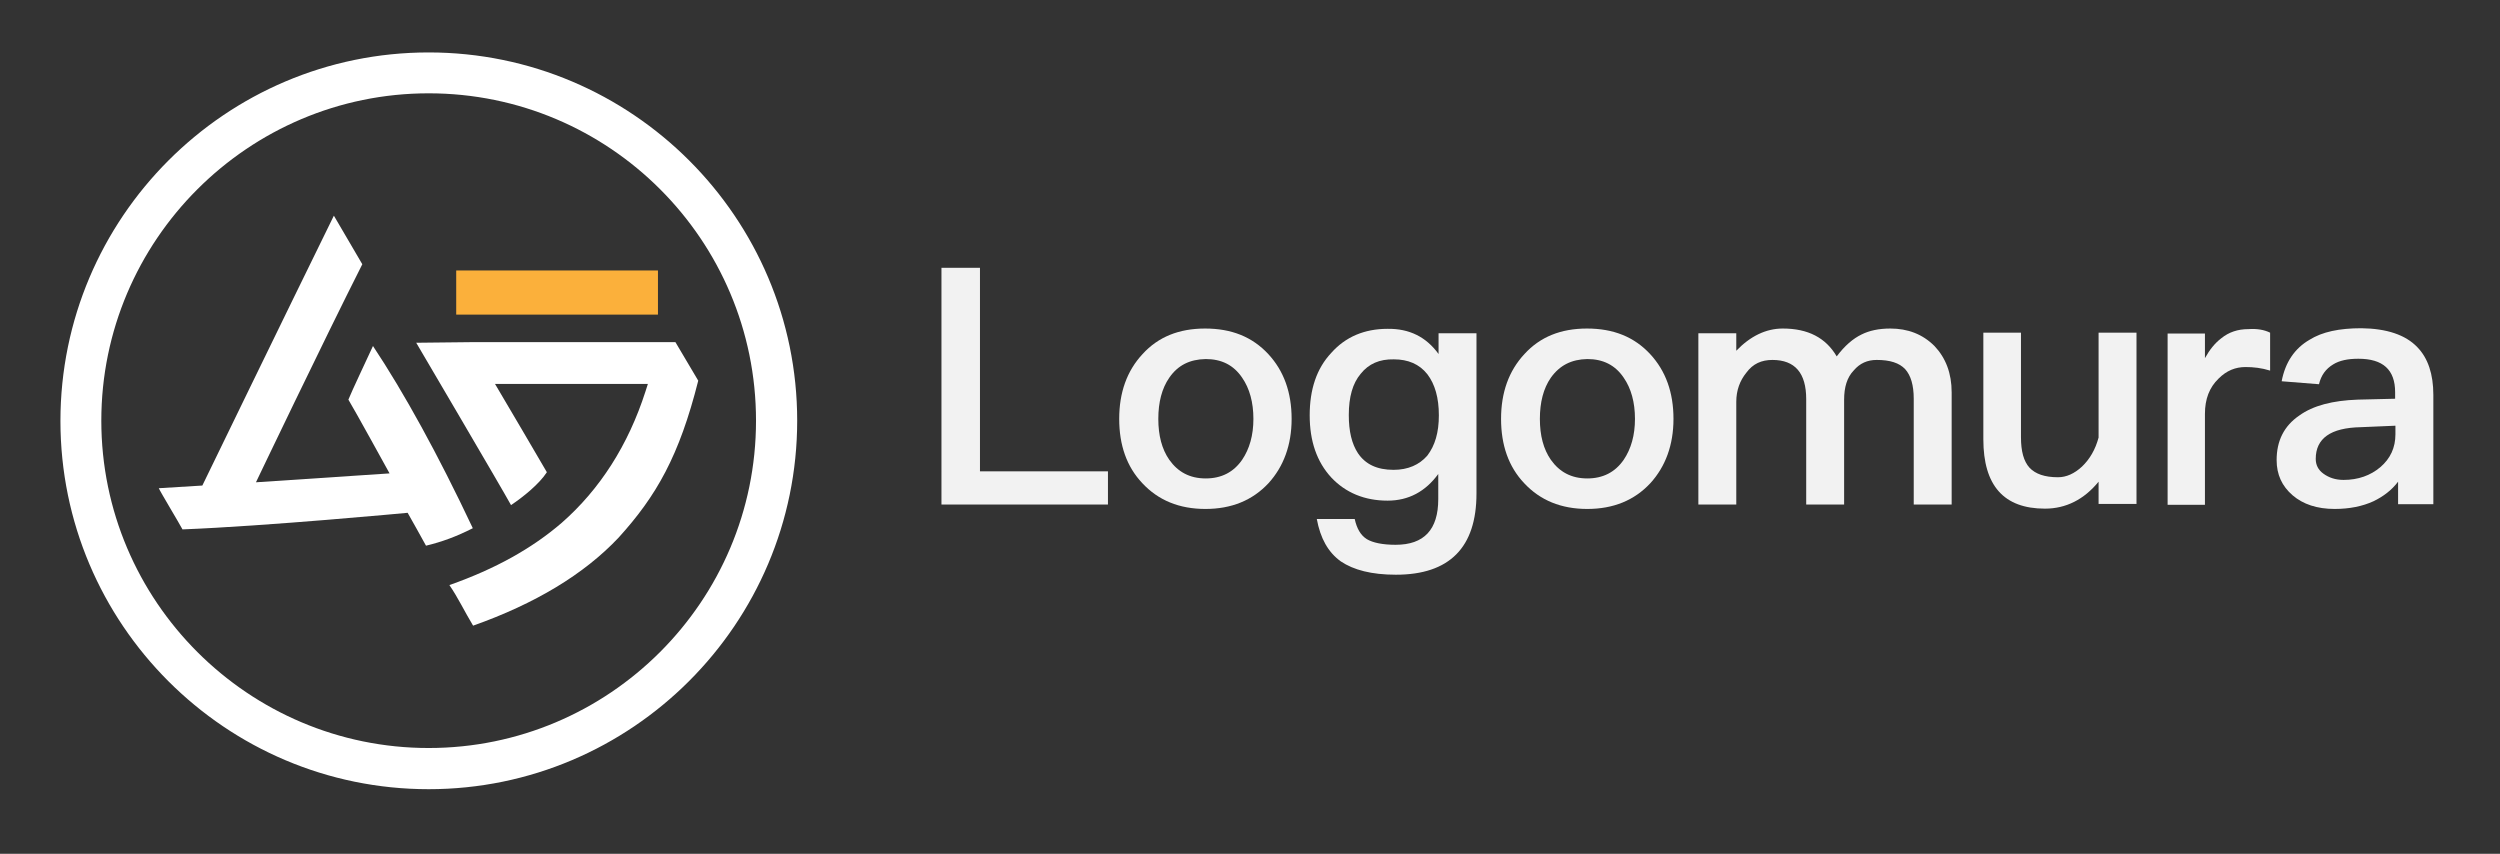
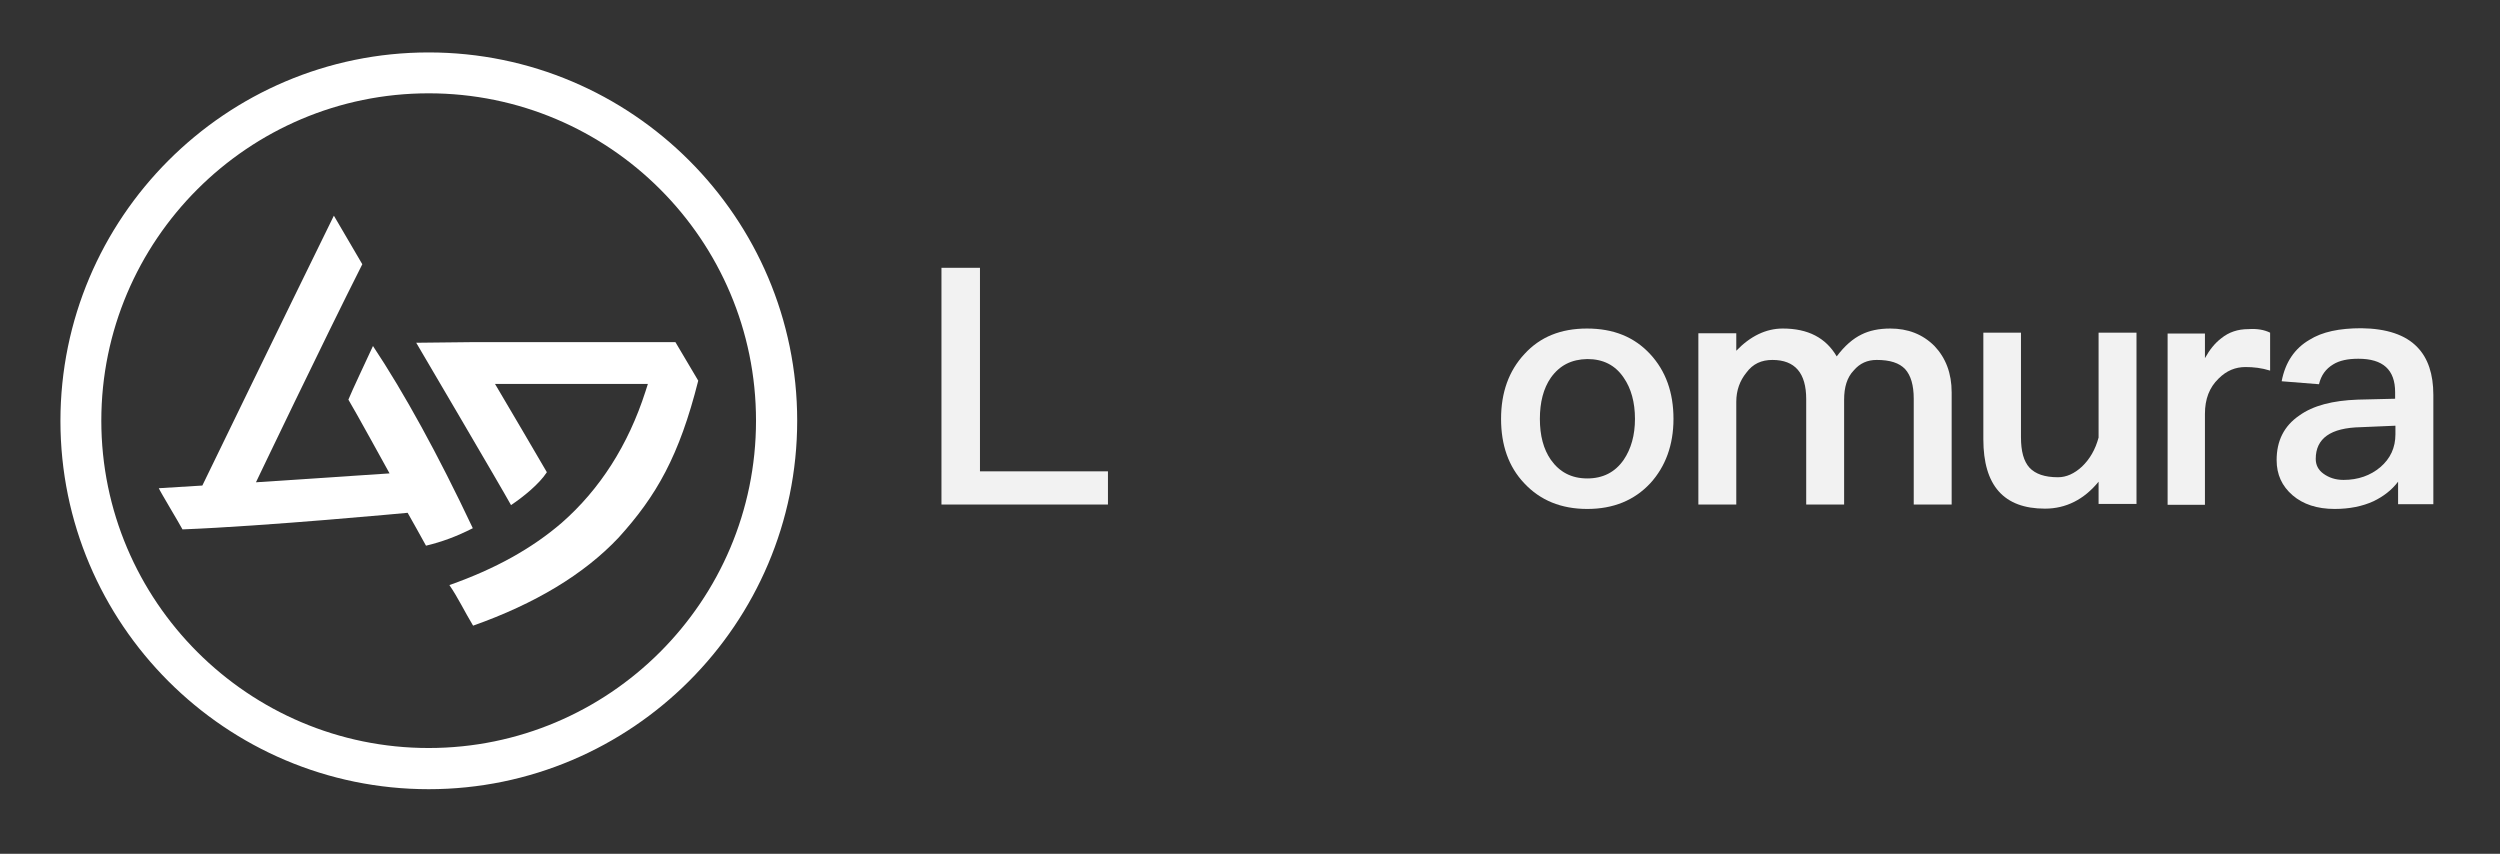
<svg xmlns="http://www.w3.org/2000/svg" version="1.1" id="Layer_1" x="0px" y="0px" viewBox="0 0 843.9 288.2" style="enable-background:new 0 0 843.9 288.2;" xml:space="preserve">
  <rect x="0" y="0" width="843.9" height="288.2" fill="#333333" stroke="none" />
  <style type="text/css">
	.st0{fill:#FFFFFF;}
	.st1{fill:#FBB03B;}
	.st2{fill:#F2F2F2;}
</style>
  <polygon class="st0" points="681.4,0 681.4,0 681.4,0 " />
  <g>
    <path class="st0" d="M125.9,116.8c-2.3,5-7,14.9-8.3,18.1c1.8,2.9,13.9,24.9,13.9,24.9l-45.1,3c0,0,23-48.1,35.9-73.6l-9.6-16.4   c-16.4,33.4-44.4,91.1-44.4,91.1l-14.7,0.9c0.5,1.2,6.6,11.3,8,13.9c28.3-1.1,76-5.6,76-5.6s6.1,10.8,6.2,11.1   c5.4-1.3,10.3-3.1,15.8-5.9C147.8,153.3,136.4,132.6,125.9,116.8z" />
-     <polygon class="st1" points="222.1,91.3 218.3,91.3 154,91.3 154,106.2 222.1,106.2 222.1,97.7  " />
    <path class="st0" d="M228,115.5h-69.3h0l-18.1,0.2l-0.1,0c0,0,29,49.3,32,54.8c4.2-2.8,9.6-7.2,12.1-11.1   c-4.7-8.1-11.9-20.3-17.5-29.8h51.6l-0.8,2.5c-5.8,18.1-15.4,33.1-28.3,44.4c-10,8.6-22.3,15.5-37.9,21c2.9,4.2,5.1,8.9,8,13.7   c20.9-7.4,37.4-17.3,49.1-29.7c12.8-14.1,20.5-27.6,26.9-53L228,115.5z" />
  </g>
  <g>
    <path class="st2" d="M330.8,90.4v68.7H374v11.2h-56.2V90.4H330.8z" />
-     <path class="st2" d="M428.1,119.5c5.3,5.7,7.9,13,7.9,21.9c0,8.8-2.7,16.1-7.8,21.7c-5.4,5.8-12.5,8.7-21.3,8.7   c-8.8,0-15.9-2.9-21.3-8.7c-5.3-5.6-7.8-12.9-7.8-21.7c0-8.9,2.6-16.2,7.9-21.9c5.3-5.8,12.3-8.6,21.1-8.6   C415.7,110.9,422.7,113.7,428.1,119.5z M394.7,127.5c-2.5,3.6-3.7,8.3-3.7,13.9c0,5.6,1.2,10.2,3.7,13.8c2.9,4.1,6.9,6.3,12.3,6.3   c5.3,0,9.4-2.1,12.3-6.3c2.5-3.7,3.8-8.3,3.8-13.8c0-5.6-1.3-10.3-3.8-13.9c-2.9-4.3-7-6.3-12.3-6.3   C401.6,121.3,397.6,123.3,394.7,127.5z" />
-     <path class="st2" d="M485.6,119.5v-7h12.8v54.1c0,18.2-9.1,27.4-27.2,27.4c-8.2,0-14.3-1.6-18.6-4.5c-4.3-3.1-6.9-7.8-8.1-14.3   h12.8c0.7,3.2,2,5.5,4.1,6.8c2,1.2,5.3,1.9,9.7,1.9c9.6,0,14.4-5.1,14.4-15.4V160c-4.3,5.9-10,9-17.1,9c-7.8,0-14.2-2.7-19-7.8   c-4.9-5.3-7.3-12.3-7.3-21c0-8.7,2.3-15.8,7.3-21.1c4.8-5.4,11.2-8.1,19-8.1C475.7,110.9,481.4,113.7,485.6,119.5z M459.3,126.2   c-2.7,3.2-4,7.8-4,13.9c0,5.5,1,9.7,3.1,12.9c2.5,3.7,6.4,5.6,12,5.6c4.9,0,8.7-1.7,11.4-4.8c2.6-3.4,3.9-7.8,3.9-13.6   c0-5.9-1.3-10.5-3.9-13.9c-2.7-3.4-6.5-5-11.3-5C465.7,121.2,462,122.8,459.3,126.2z" />
    <path class="st2" d="M557,119.5c5.3,5.7,7.9,13,7.9,21.9c0,8.8-2.7,16.1-7.8,21.7c-5.4,5.8-12.5,8.7-21.3,8.7   c-8.8,0-15.9-2.9-21.3-8.7c-5.3-5.6-7.8-12.9-7.8-21.7c0-8.9,2.6-16.2,7.9-21.9c5.3-5.8,12.3-8.6,21.1-8.6   C544.6,110.9,551.6,113.7,557,119.5z M523.5,127.5c-2.5,3.6-3.7,8.3-3.7,13.9c0,5.6,1.2,10.2,3.7,13.8c2.9,4.1,6.9,6.3,12.3,6.3   c5.3,0,9.4-2.1,12.3-6.3c2.5-3.7,3.8-8.3,3.8-13.8c0-5.6-1.3-10.3-3.8-13.9c-2.9-4.3-7-6.3-12.3-6.3   C530.5,121.3,526.5,123.3,523.5,127.5z" />
    <path class="st2" d="M620,120.3c2.7-3.6,5.5-6,8.4-7.4c2.6-1.3,5.8-2,9.7-2c5.9,0,10.9,1.9,14.9,5.9c3.8,4,5.8,9.2,5.8,15.6v37.9   h-12.8v-35.7c0-4.6-1-7.9-2.9-10c-2-2.1-5.1-3.1-9.6-3.1c-3.1,0-5.7,1.1-7.8,3.6c-2.2,2.3-3.2,5.6-3.2,9.8v35.4h-12.8v-35.6   c0-8.8-3.8-13.2-11.4-13.2c-3.7,0-6.6,1.3-8.8,4.3c-2.2,2.7-3.4,6-3.4,9.8v34.7h-12.8v-57.8h12.8v5.9c4.8-5,10.1-7.5,15.7-7.5   C610.3,110.9,616.3,114,620,120.3z" />
    <path class="st2" d="M682.2,112.4v35.2c0,4.7,0.9,8.1,2.9,10.3c2,2.1,5.1,3.2,9.6,3.2c2.8,0,5.5-1.2,8.1-3.6   c2.6-2.5,4.5-5.7,5.6-9.8v-35.4h12.8v57.8h-12.8v-7.5c-4.9,6-11,9.1-18.1,9.1c-13.9,0-20.8-7.8-20.8-23.4v-36H682.2z" />
    <path class="st2" d="M766.3,112.3v12.8c-2.9-0.9-5.6-1.2-8.3-1.2c-3.4,0-6.4,1.2-9.1,3.9c-3.1,3-4.6,6.9-4.6,11.9v30.7h-12.6v-57.8   h12.6v8.3c1.6-2.9,3.4-5.1,5.5-6.7c2.6-2.1,5.6-3.1,9.2-3.1C761.8,110.9,764.3,111.3,766.3,112.3z" />
    <path class="st2" d="M816,117.2c3.6,3.7,5.4,9.1,5.4,16.1v36.9h-11.9v-7.6c-2.2,2.9-5,5-8.3,6.6c-3.7,1.7-8.1,2.6-13.1,2.6   c-6,0-10.7-1.6-14.2-4.6c-3.6-3.1-5.4-7-5.4-11.9c0-6.5,2.5-11.5,7.6-15c4.7-3.4,11.3-5.1,19.8-5.4l12.6-0.3v-2.2   c0-7.6-4.1-11.3-12.4-11.3c-3.6,0-6.4,0.6-8.5,1.9c-2.5,1.5-4.1,3.7-4.8,6.7l-12.6-1c1.2-6.4,4.4-11.1,9.4-14   c4.3-2.7,10.1-3.9,17.5-3.9C805.6,110.9,812,113,816,117.2z M796.9,144.2c-10.2,0.2-15.2,3.8-15.2,10.7c0,2,0.8,3.7,2.6,5   c1.8,1.3,4,2.1,6.8,2.1c4.9,0,9.1-1.5,12.4-4.3c3.4-2.9,5.1-6.6,5.1-11.1v-2.9L796.9,144.2z" />
  </g>
  <g>
    <path class="st0" d="M144.7,266.4c-68.6,0-124.3-55.8-124.3-124.3S76.1,17.7,144.7,17.7S269.1,73.5,269.1,142   S213.3,266.4,144.7,266.4z M144.7,31.5C83.8,31.5,34.2,81.1,34.2,142s49.6,110.5,110.5,110.5S255.2,203,255.2,142   S205.7,31.5,144.7,31.5z" />
  </g>
</svg>